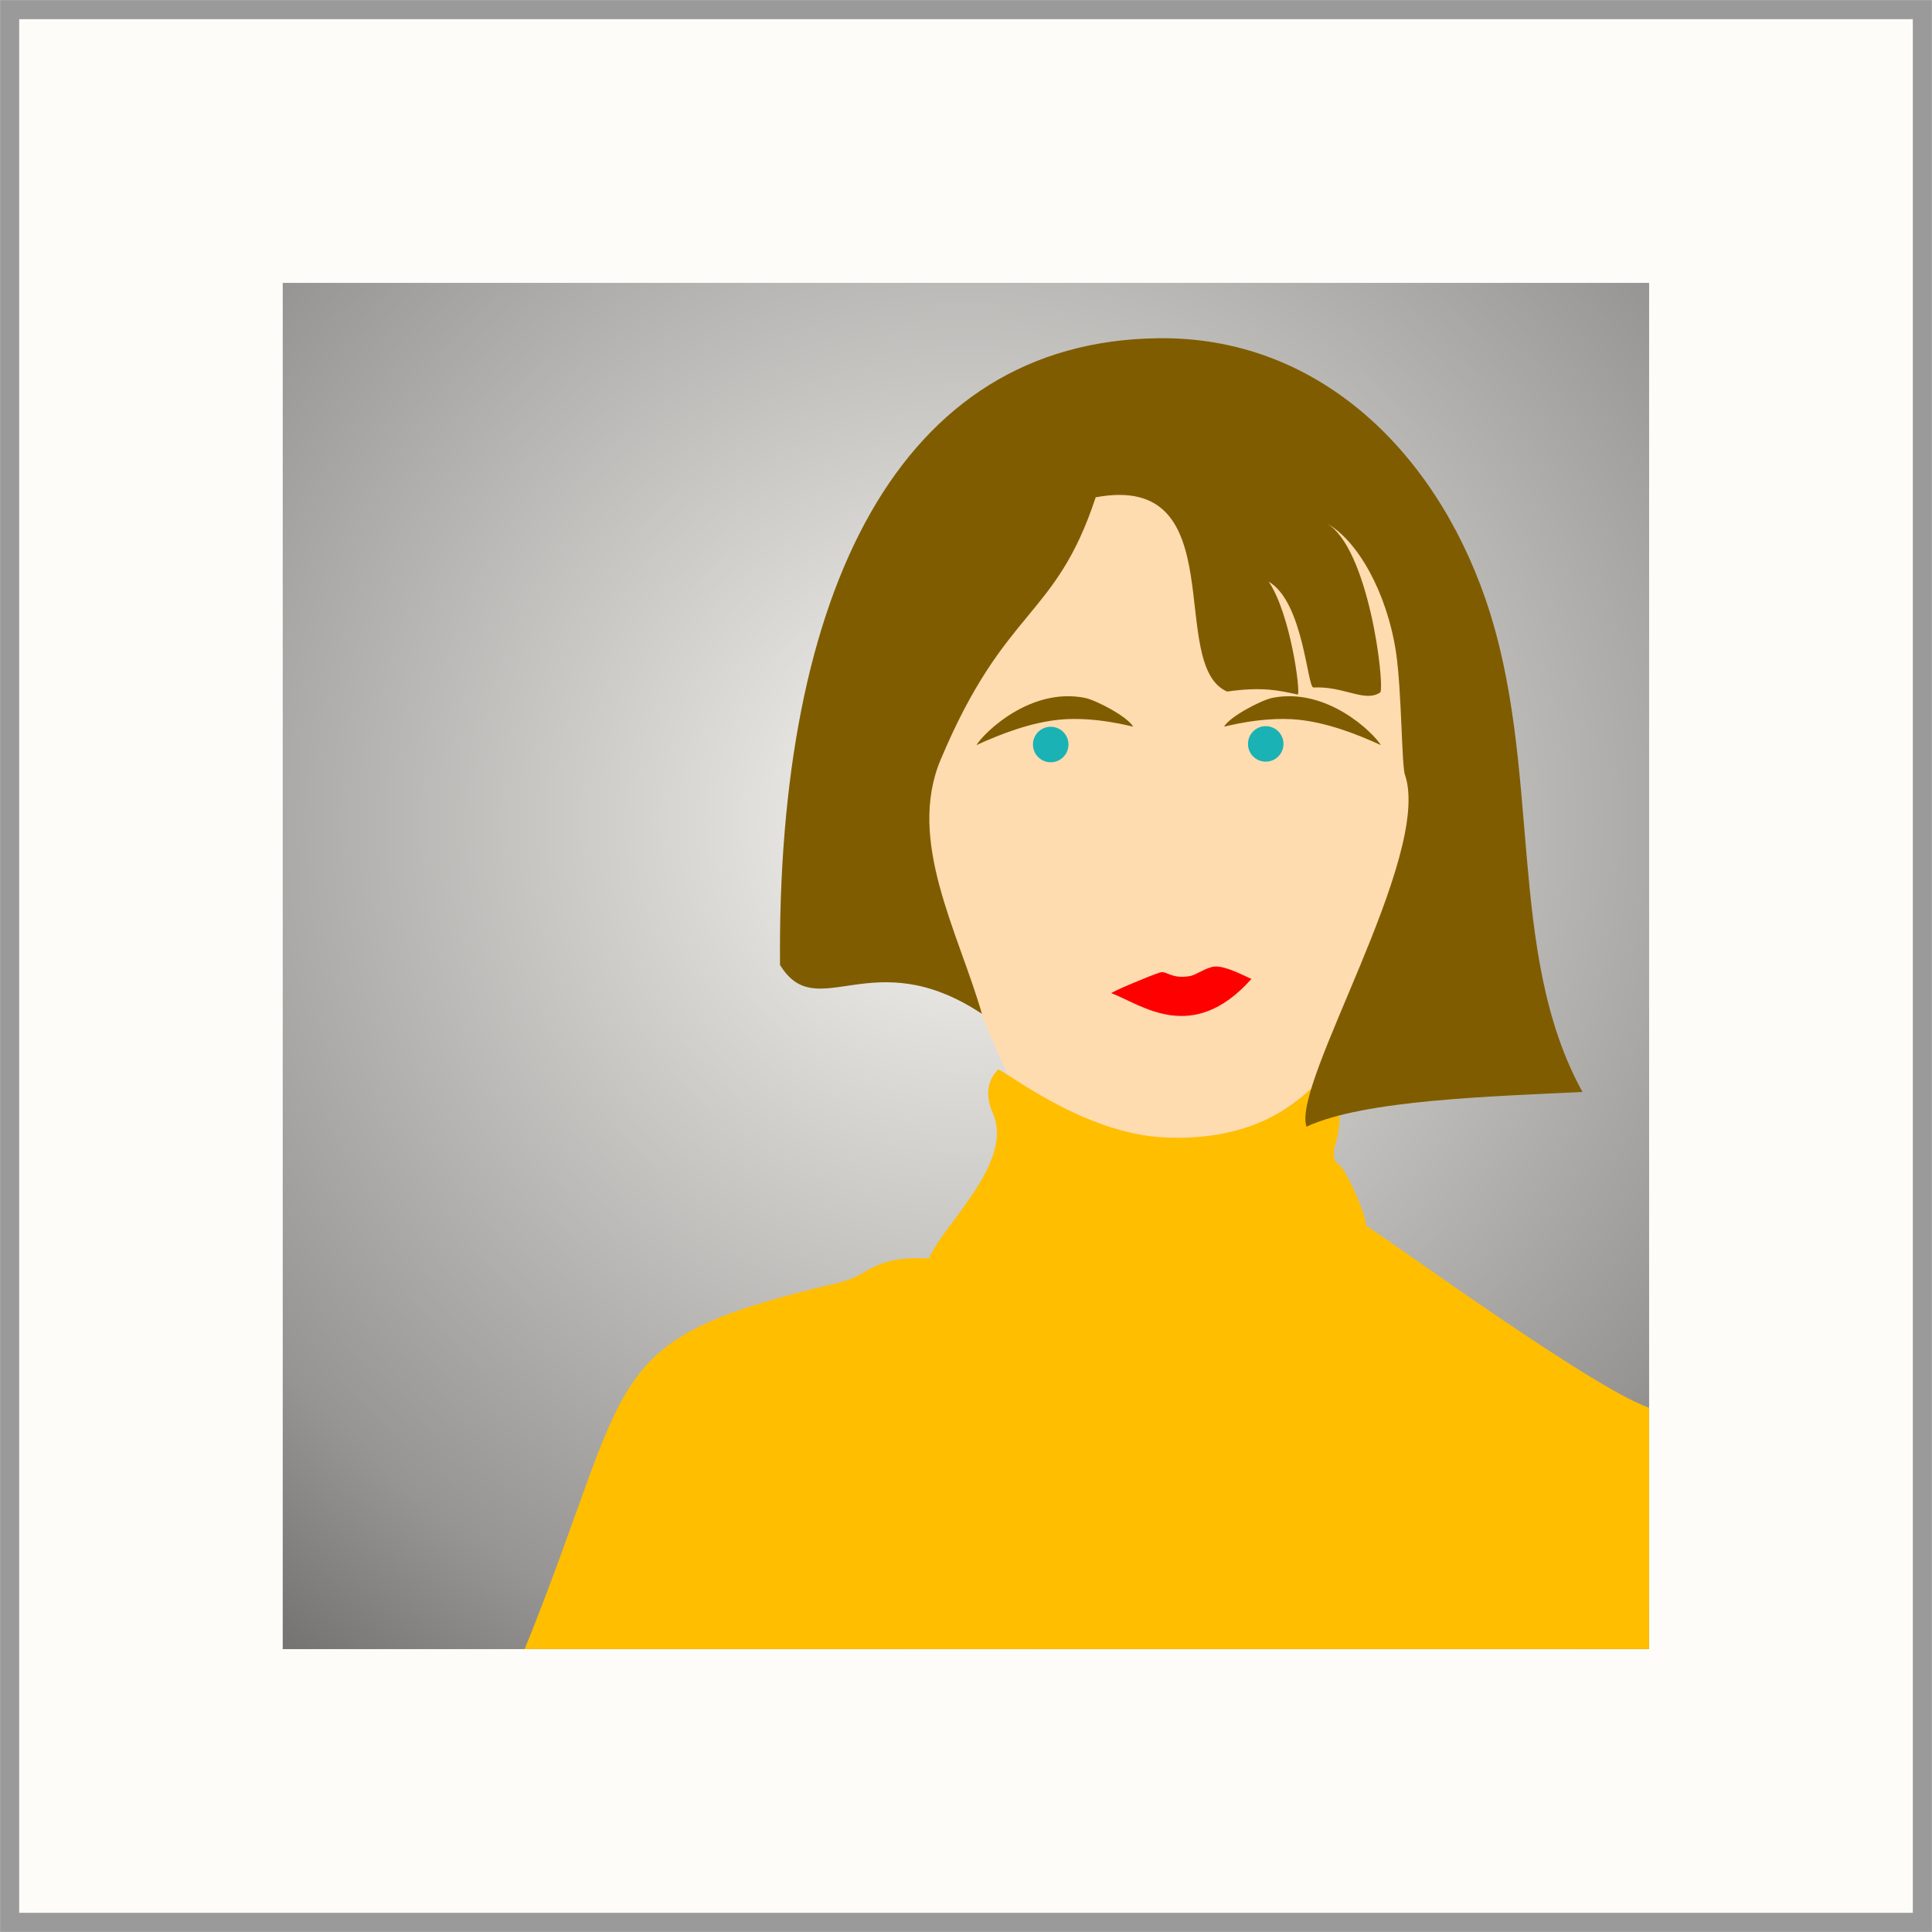
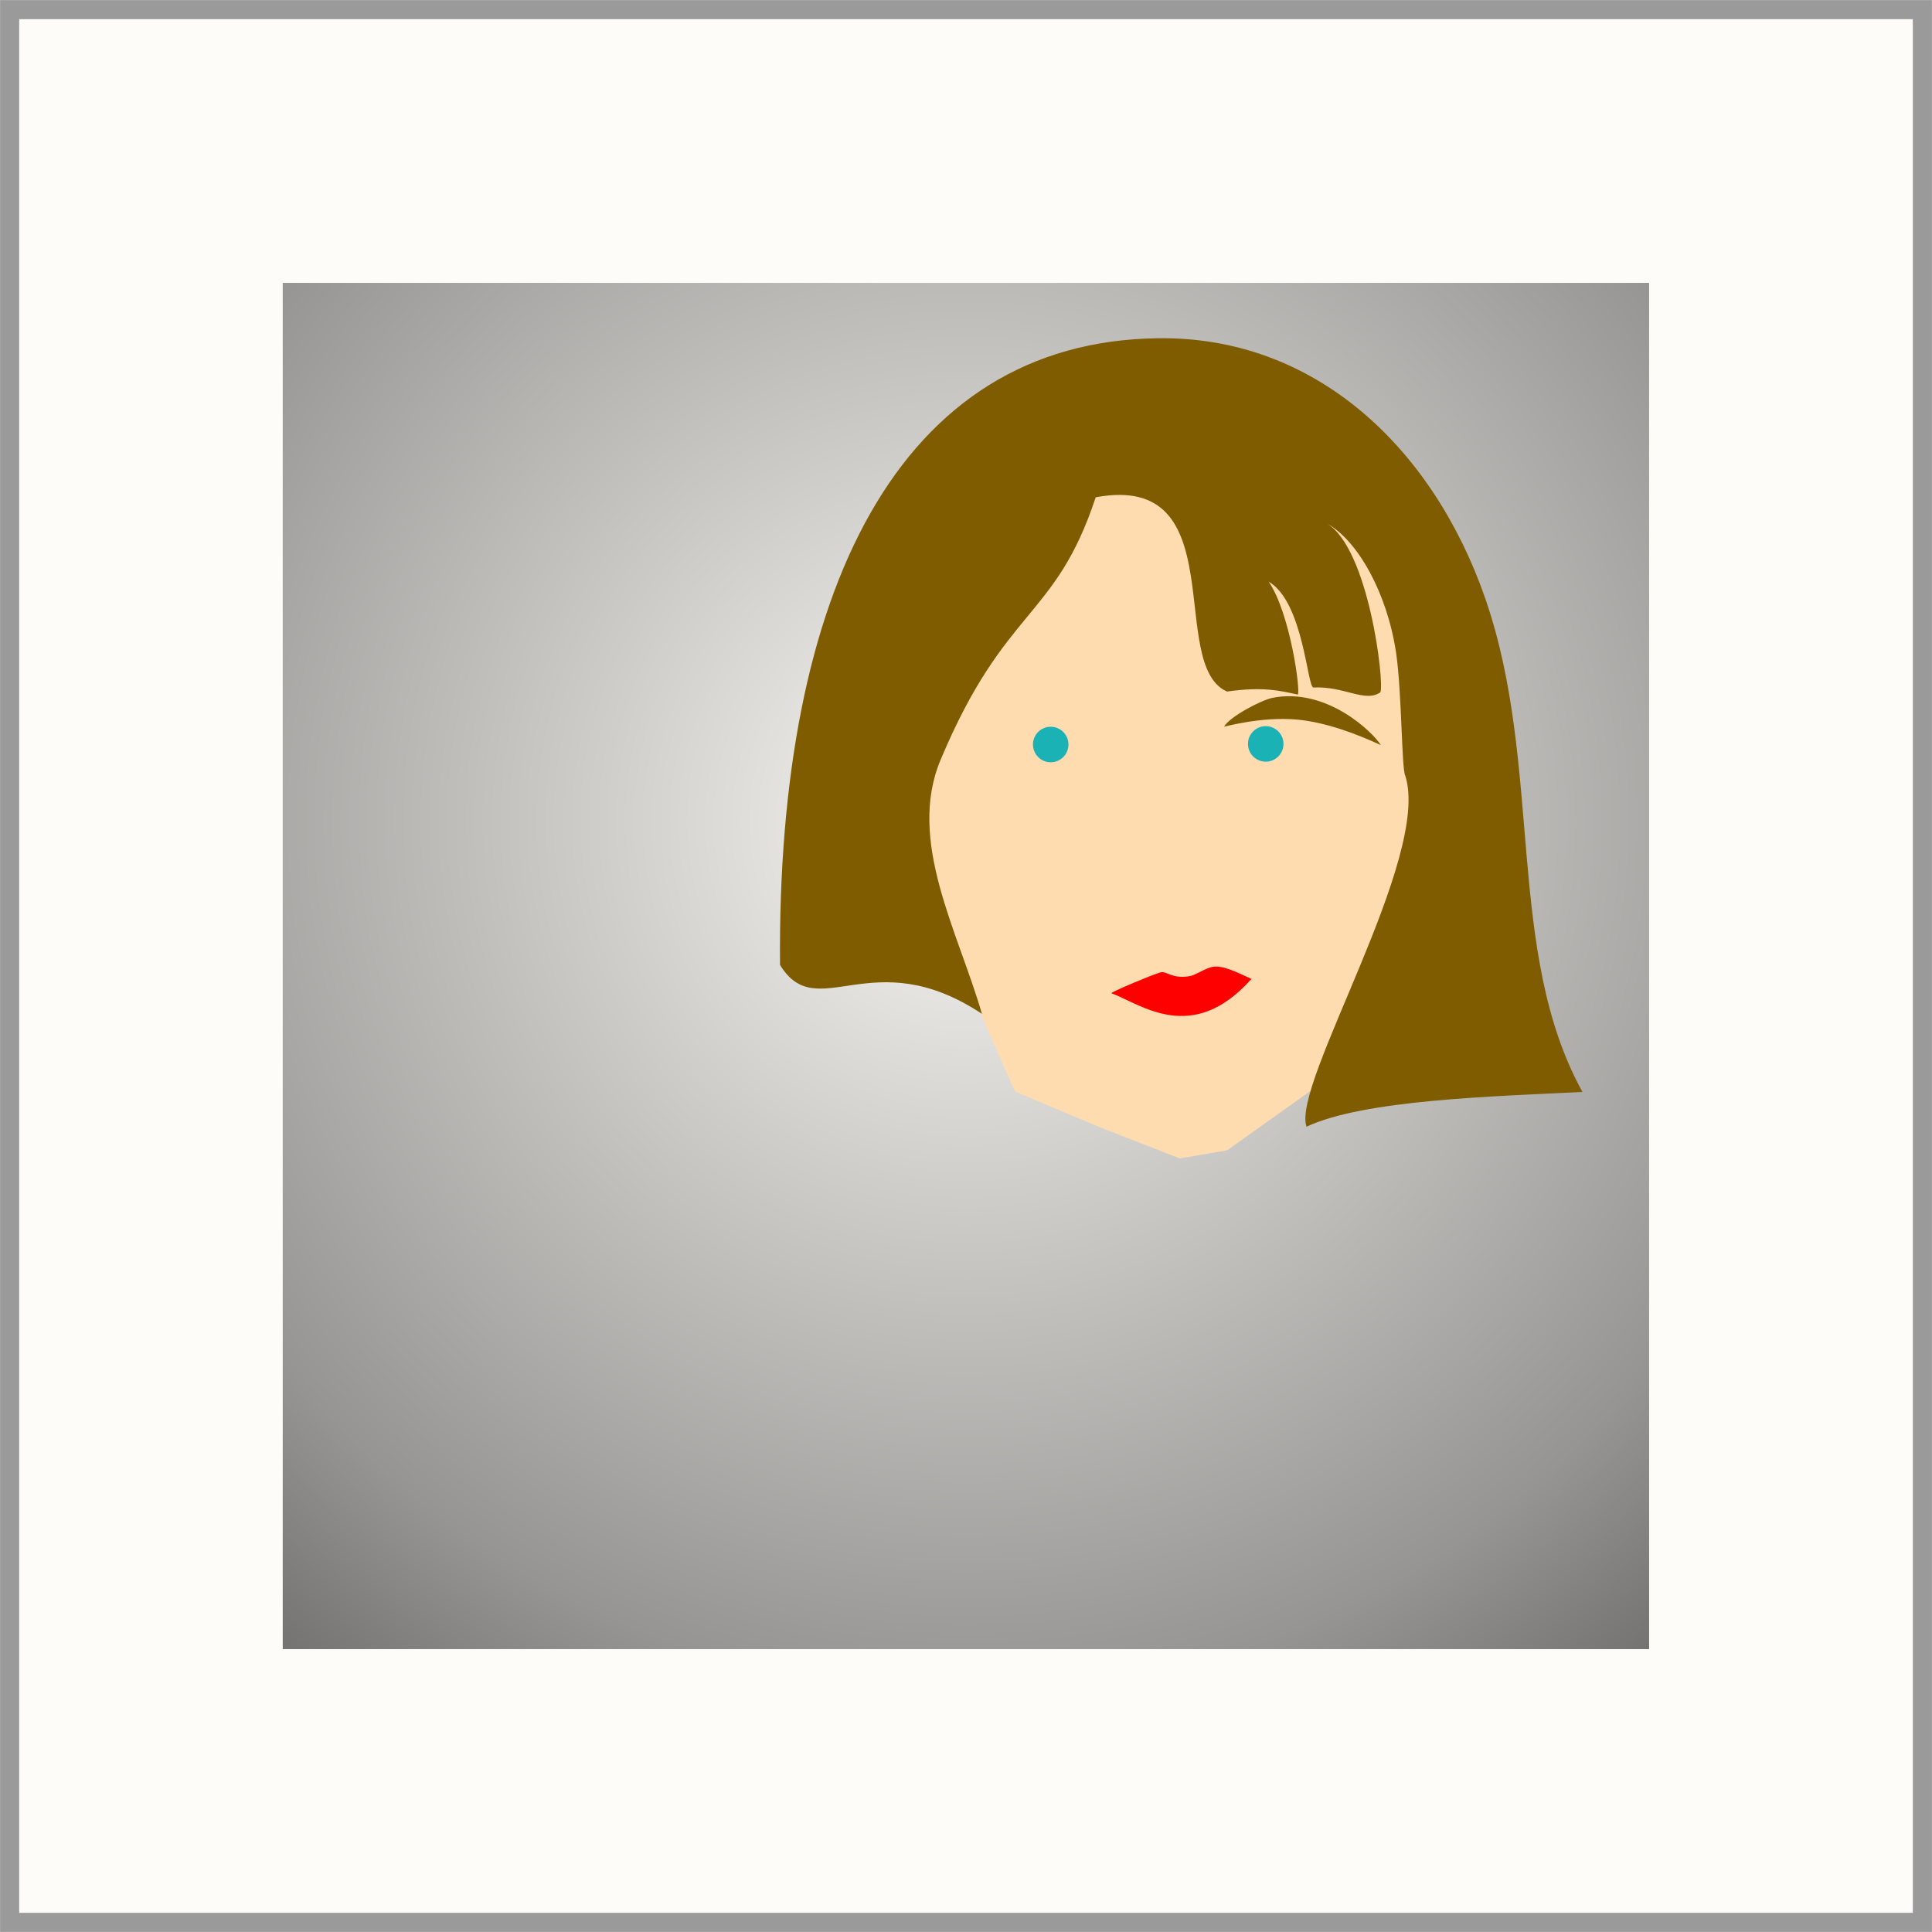
<svg xmlns="http://www.w3.org/2000/svg" xml:space="preserve" width="101px" height="101px" version="1.1" style="shape-rendering:geometricPrecision; text-rendering:geometricPrecision; image-rendering:optimizeQuality; fill-rule:evenodd; clip-rule:evenodd" viewBox="0 0 12.84 12.84">
  <defs>
    <style type="text/css">
   
    .str0 {stroke:#9B9A9A;stroke-width:0.127;stroke-miterlimit:22.926}
    .fil7 {fill:none}
    .fil6 {fill:#1AB2B4}
    .fil3 {fill:#805C00}
    .fil0 {fill:#FDFCF8}
    .fil4 {fill:red}
    .fil5 {fill:#FFBE00}
    .fil2 {fill:#FFDBB0}
    .fil1 {fill:url(#id1)}
   
  </style>
    <clipPath id="id0">
      <path d="M1.879 1.88l9.081 0 0 9.08 -9.081 0 0 -9.08z" />
    </clipPath>
    <radialGradient id="id1" gradientUnits="userSpaceOnUse" gradientTransform="matrix(2.1 0.298 -0.293 2.101 -5 -7)" cx="6.147" cy="5.058" r="4.54" fx="6.147" fy="5.058">
      <stop offset="0" style="stop-opacity:1; stop-color:#F8F7F3" />
      <stop offset="0.6" style="stop-opacity:1; stop-color:#979593" />
      <stop offset="1" style="stop-opacity:1; stop-color:#363434" />
    </radialGradient>
  </defs>
  <g id="Capa_x0020_1">
    <g id="_2424089950096">
      <rect class="fil0 str0" x="0.064" y="0.064" width="12.712" height="12.712" />
      <polygon class="fil1" points="1.879,1.88 10.96,1.88 10.96,10.96 1.879,10.96 " />
      <g style="clip-path:url(#id0)">
        <g>
          <g>
            <path id="1" class="fil2" d="M5.916 4.558l0.474 -1.451 1.333 -0.386 1.718 0.652 0.504 1.481 -0.533 0.563 -0.06 1.007 -0.059 0.267 -0.296 0.355 -0.842 0.599 -0.314 0.054 -0.533 -0.208c-0.187,-0.079 -0.375,-0.158 -0.563,-0.237 -0.079,-0.18 -0.158,-0.359 -0.237,-0.539 -0.079,-0.067 -0.158,-0.134 -0.236,-0.202l-0.149 -0.592 -0.251 -0.519 0.222 -0.518 -0.178 -0.326z" />
-             <path class="fil3" d="M7.531 4.829c-0.04,-0.068 -0.247,-0.176 -0.321,-0.191 -0.362,-0.072 -0.67,0.231 -0.721,0.314 0.166,-0.076 0.361,-0.15 0.551,-0.169 0.242,-0.024 0.492,0.049 0.491,0.046z" />
            <path class="fil4" d="M7.387 6.601c-0.011,-0.005 0.265,-0.121 0.323,-0.138 0.045,-0.013 0.072,0.044 0.193,0.025 0.039,-0.005 0.083,-0.041 0.146,-0.06 0.064,-0.02 0.167,0.031 0.268,0.078 -0.393,0.441 -0.731,0.17 -0.93,0.095z" />
-             <path class="fil5" d="M6.633 7.108c0.038,-0.001 0.563,0.43 1.116,0.452 0.739,0.03 1.001,-0.376 1.111,-0.473 -0.005,0.046 -0.026,0.09 -0.011,0.125 0.055,0.132 0.073,0.234 0.026,0.394 -0.012,0.039 -0.021,0.107 0.021,0.133 0.054,0.034 0.194,0.361 0.182,0.408 0.025,0 1.418,1.02 1.84,1.192 0.752,0.308 0.544,1.029 0.872,2.029 0.37,1.128 -2.499,0.601 -3.26,0.578 -1.514,-0.047 -2.72,-0.145 -4.231,-0.124 -0.309,0.004 -0.906,-0.628 -0.824,-0.832 0.767,-1.889 0.47,-2.082 2.107,-2.467 0.203,-0.048 0.208,-0.177 0.593,-0.16 0.086,-0.218 0.57,-0.638 0.423,-0.965 -0.051,-0.119 -0.037,-0.215 0.035,-0.29z" />
            <path class="fil3" d="M6.526 6.738c-0.732,-0.485 -1.094,0.08 -1.342,-0.325 -0.021,-2.481 0.789,-4.142 2.509,-4.165 1.044,-0.016 1.829,0.724 2.178,1.729 0.386,1.114 0.131,2.347 0.646,3.28 -0.599,0.03 -1.451,0.052 -1.834,0.231 -0.1,-0.286 0.832,-1.792 0.656,-2.334 -0.024,-0.042 -0.022,-0.555 -0.061,-0.818 -0.06,-0.398 -0.256,-0.746 -0.461,-0.858 0.279,0.163 0.385,1.059 0.357,1.123 -0.102,0.071 -0.24,-0.042 -0.445,-0.032 -0.041,0.002 -0.066,-0.569 -0.297,-0.703 0.145,0.214 0.213,0.735 0.193,0.75 -0.121,-0.026 -0.231,-0.054 -0.47,-0.02 -0.405,-0.177 0.051,-1.463 -0.873,-1.291 -0.269,0.815 -0.601,0.721 -1.031,1.745 -0.225,0.537 0.115,1.137 0.275,1.688z" />
            <path class="fil3" d="M8.135 4.829c0.04,-0.068 0.248,-0.176 0.321,-0.191 0.362,-0.072 0.671,0.231 0.721,0.314 -0.165,-0.076 -0.361,-0.15 -0.55,-0.169 -0.243,-0.024 -0.493,0.049 -0.492,0.046z" />
            <circle class="fil6" cx="6.983" cy="4.948" r="0.118" />
            <circle class="fil6" cx="8.412" cy="4.944" r="0.118" />
          </g>
        </g>
      </g>
      <polygon class="fil7" points="1.879,1.88 10.96,1.88 10.96,10.96 1.879,10.96 " />
    </g>
  </g>
</svg>